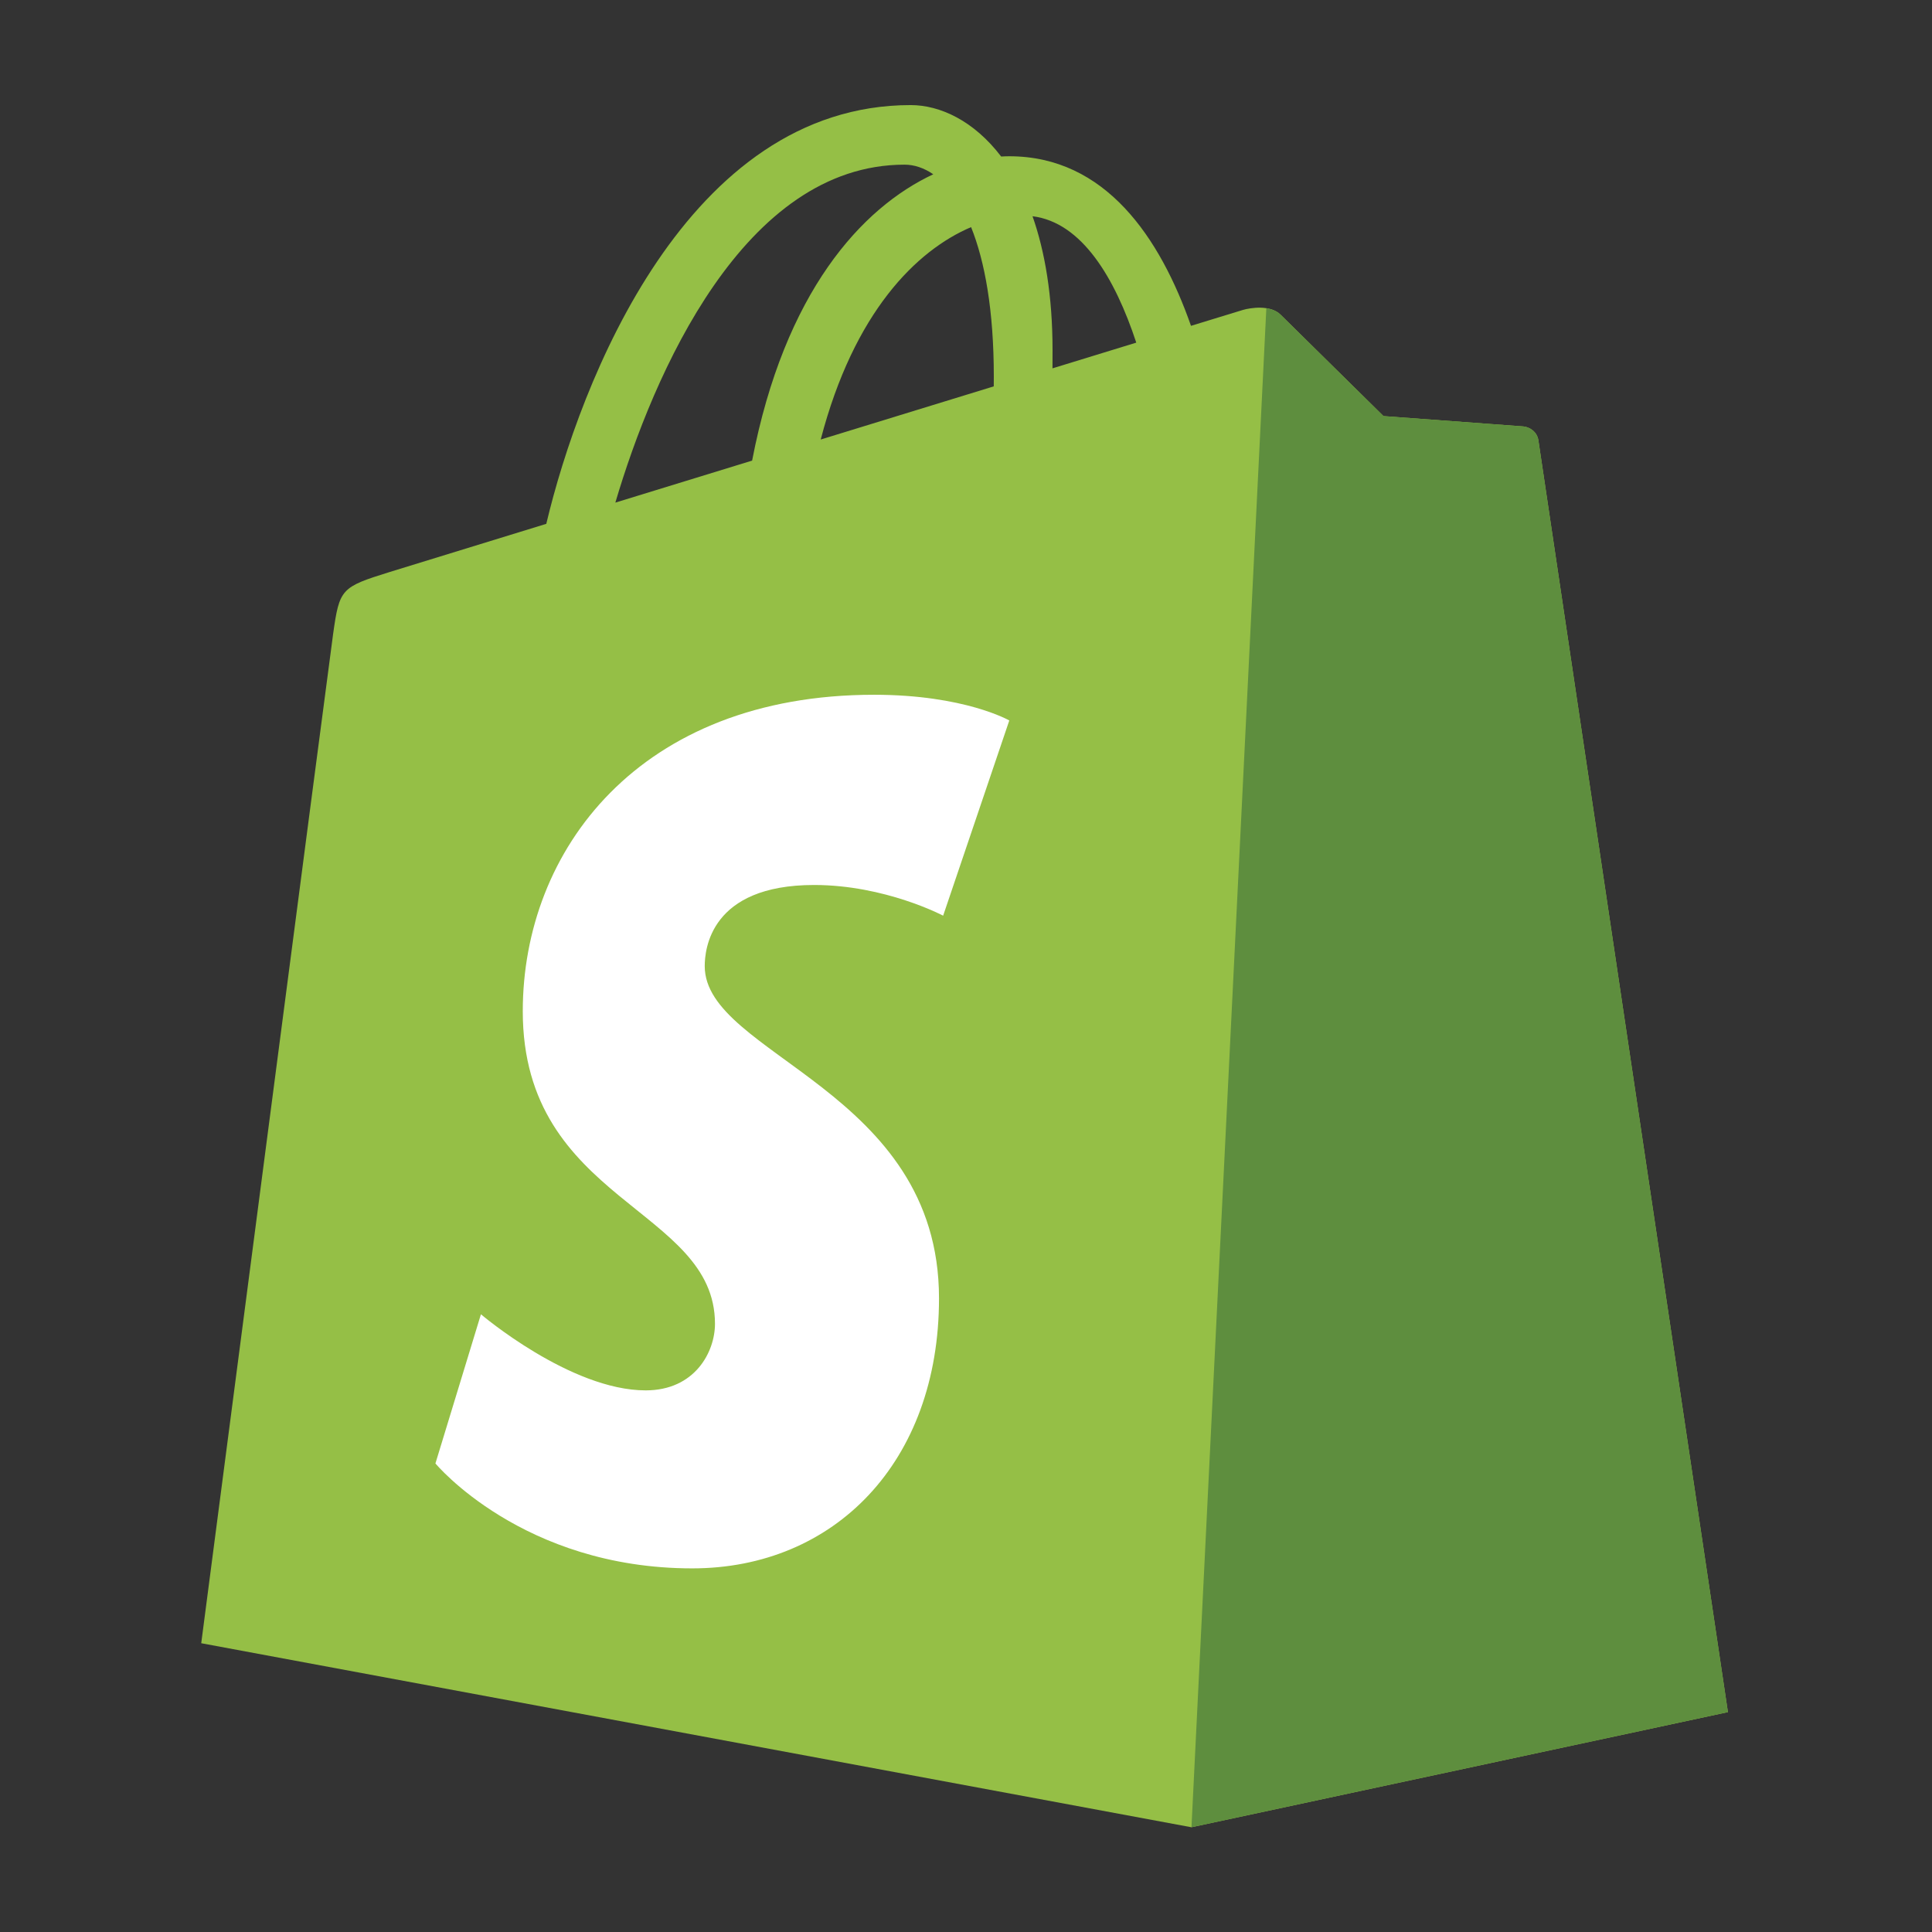
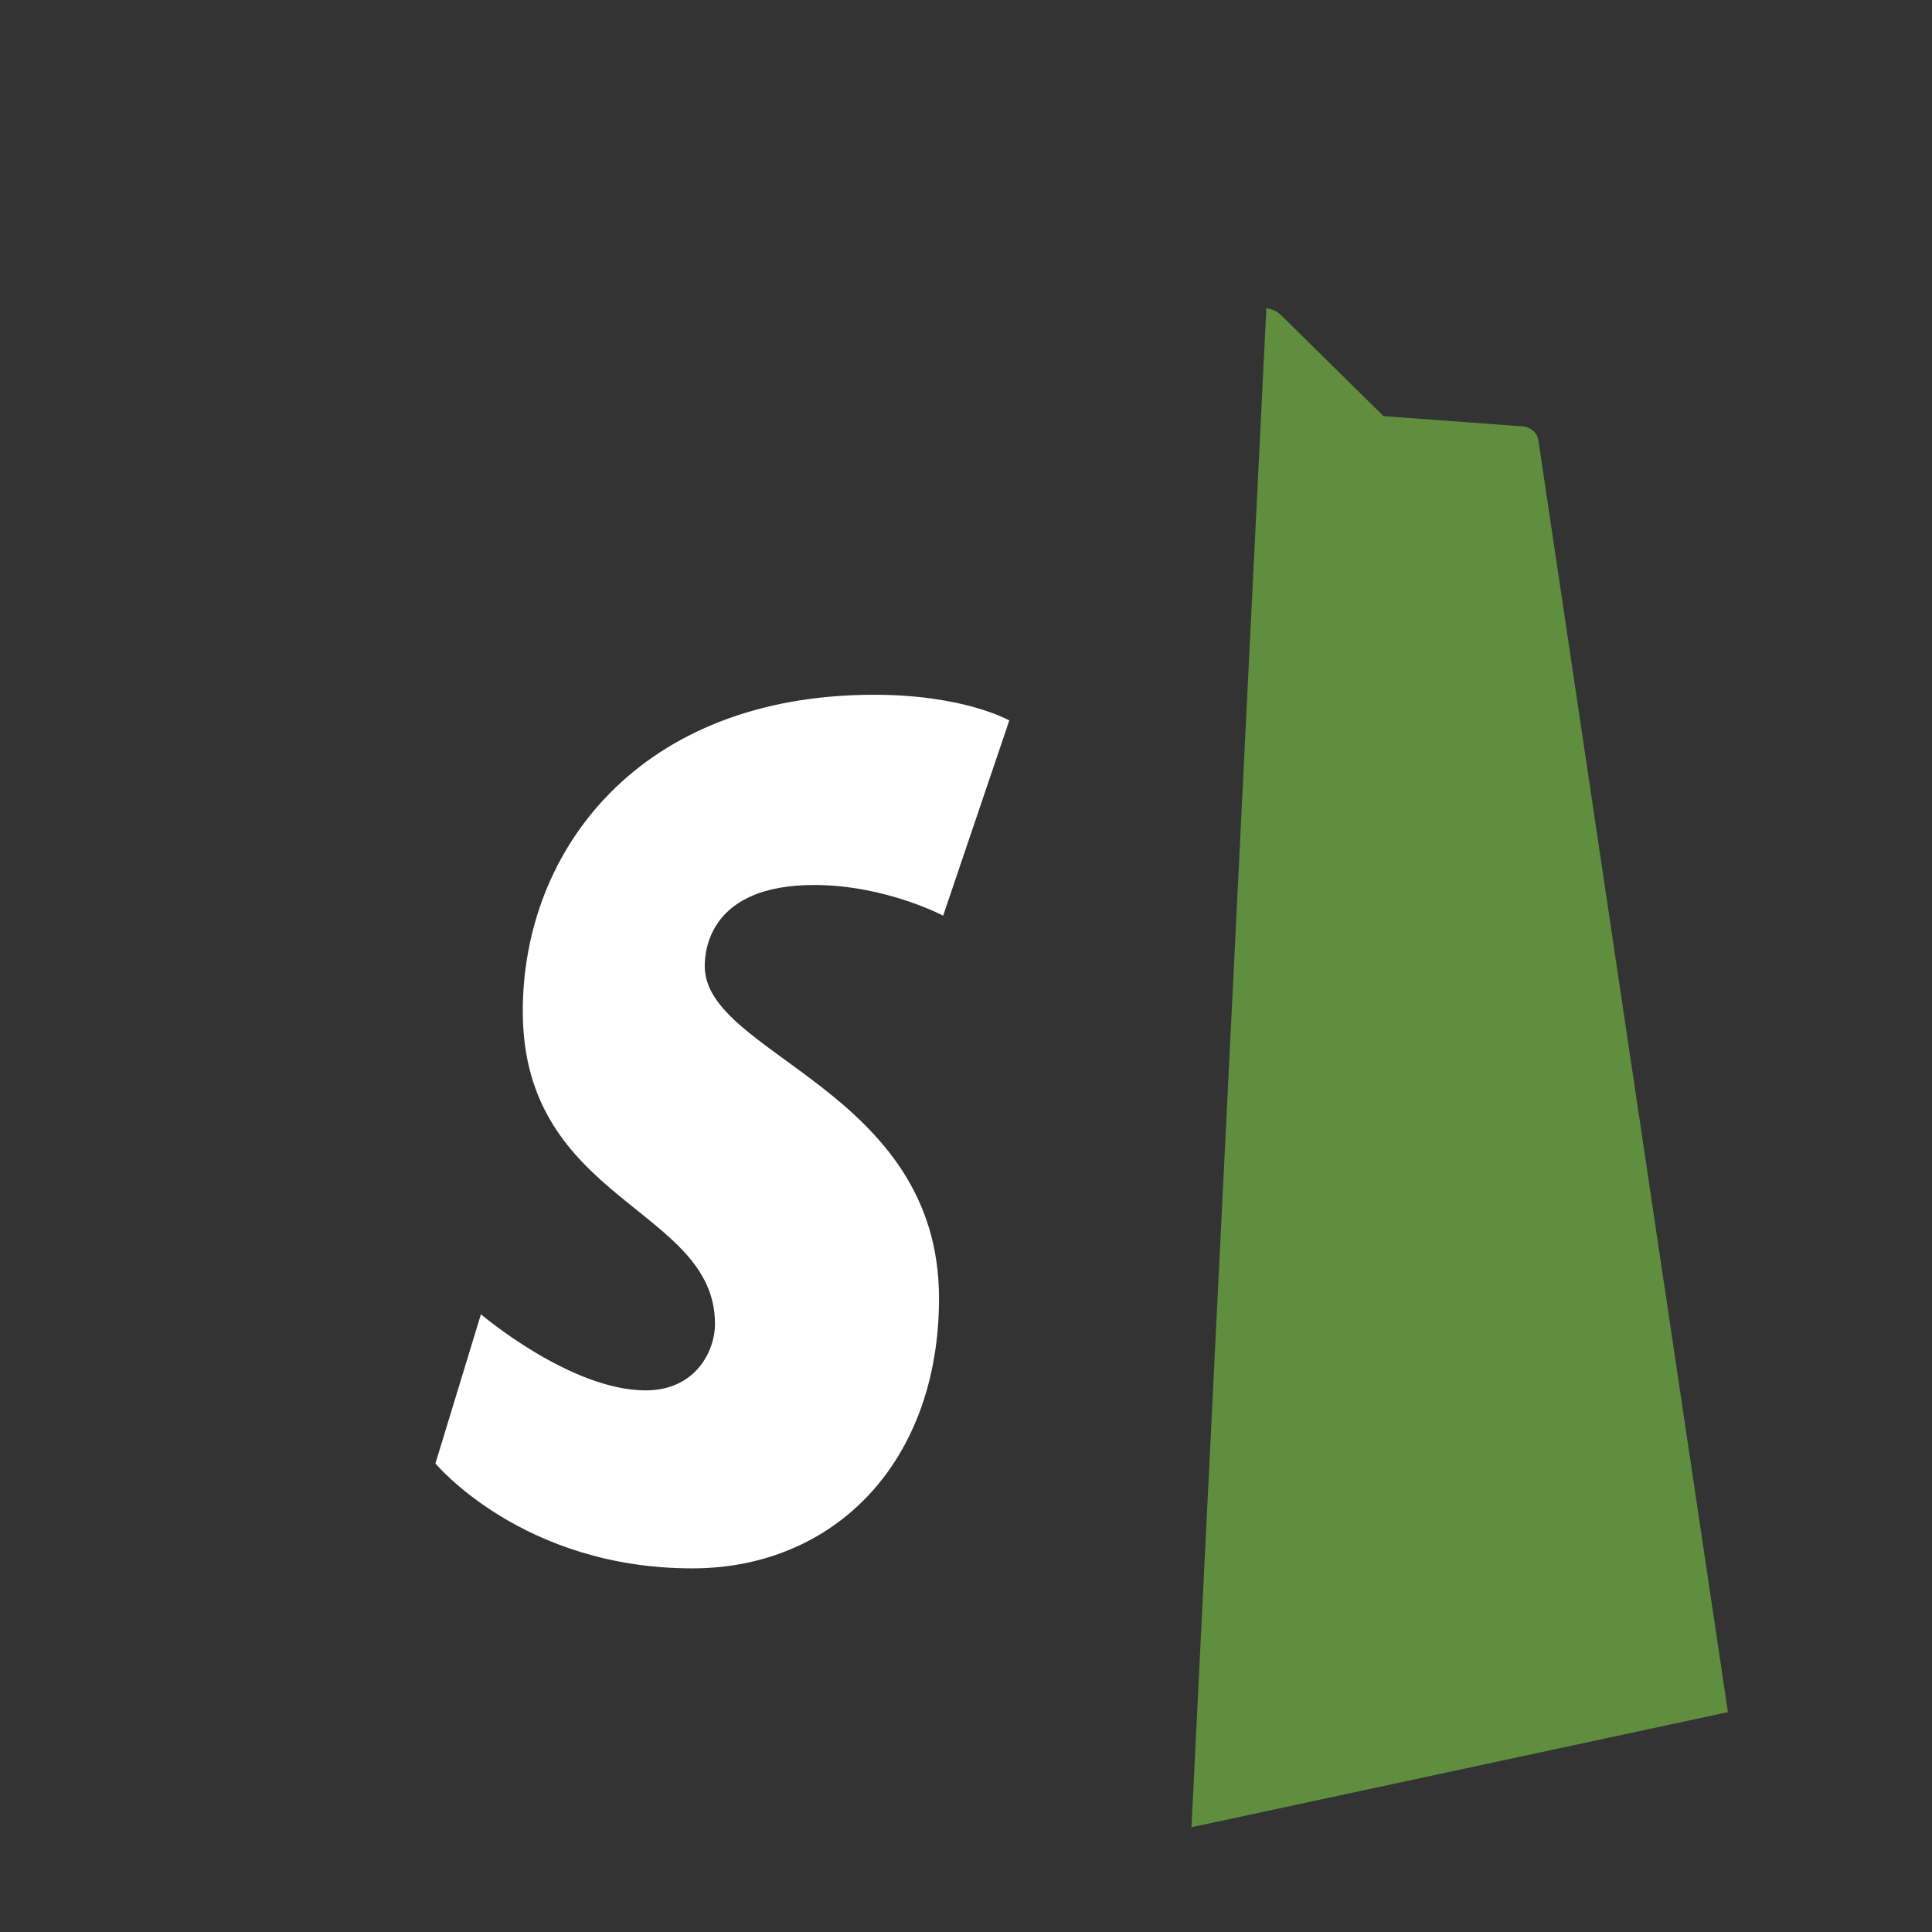
<svg xmlns="http://www.w3.org/2000/svg" width="250" height="250" viewBox="0 0 250 250" fill="none">
  <rect x="0" y="0" width="250" height="250" fill="#333333" stroke="none" />
  <g clip-path="url(#clip0_1789_6974)">
-     <path d="M199.068 56.987C198.912 55.867 197.923 55.247 197.106 55.179C196.29 55.111 179.022 53.842 179.022 53.842C179.022 53.842 167.03 42.032 165.713 40.725C164.396 39.418 161.824 39.816 160.826 40.107C160.679 40.15 158.206 40.907 154.114 42.163C150.108 30.728 143.038 20.22 130.6 20.22C130.257 20.22 129.904 20.234 129.55 20.254C126.013 15.614 121.631 13.598 117.846 13.598C88.872 13.598 75.03 49.526 70.69 67.784C59.431 71.244 51.433 73.704 50.411 74.022C44.127 75.978 43.928 76.174 43.103 82.048C42.482 86.495 26.039 212.632 26.039 212.632L154.168 236.446L223.592 221.548C223.592 221.548 199.221 58.107 199.068 56.987H199.068ZM147.033 44.336L136.191 47.664C136.195 46.906 136.199 46.161 136.199 45.345C136.199 38.239 135.204 32.517 133.609 27.981C140.018 28.778 144.286 36.012 147.033 44.336ZM125.659 29.39C127.441 33.818 128.599 40.174 128.599 48.75C128.599 49.189 128.595 49.59 128.591 49.996C121.541 52.163 113.879 54.515 106.2 56.874C110.512 40.369 118.593 32.397 125.659 29.39ZM117.05 21.307C118.301 21.307 119.561 21.728 120.766 22.551C111.481 26.885 101.528 37.801 97.324 59.601L79.625 65.038C84.548 48.411 96.239 21.307 117.05 21.307H117.05Z" fill="#95BF46" />
    <path d="M197.107 55.179C196.291 55.111 179.024 53.842 179.024 53.842C179.024 53.842 167.031 42.032 165.715 40.725C165.222 40.238 164.558 39.989 163.864 39.882L154.176 236.444L223.594 221.548C223.594 221.548 199.222 58.107 199.069 56.987C198.914 55.867 197.925 55.247 197.107 55.179Z" fill="#5E8E3E" />
    <path d="M130.602 93.229L122.042 118.488C122.042 118.488 114.542 114.517 105.348 114.517C91.87 114.517 91.192 122.907 91.192 125.021C91.192 136.557 121.508 140.977 121.508 167.998C121.508 189.258 107.914 202.947 89.586 202.947C67.591 202.947 56.344 189.369 56.344 189.369L62.233 170.068C62.233 170.068 73.795 179.914 83.55 179.914C89.925 179.914 92.518 174.935 92.518 171.298C92.518 156.25 67.647 155.579 67.647 130.852C67.647 110.041 82.706 89.902 113.104 89.902C124.816 89.902 130.602 93.229 130.602 93.229Z" fill="white" />
  </g>
  <defs>
    <clipPath id="clip0_1789_6974">
      <rect width="198" height="224" fill="white" transform="translate(26 13)" />
    </clipPath>
  </defs>
</svg>